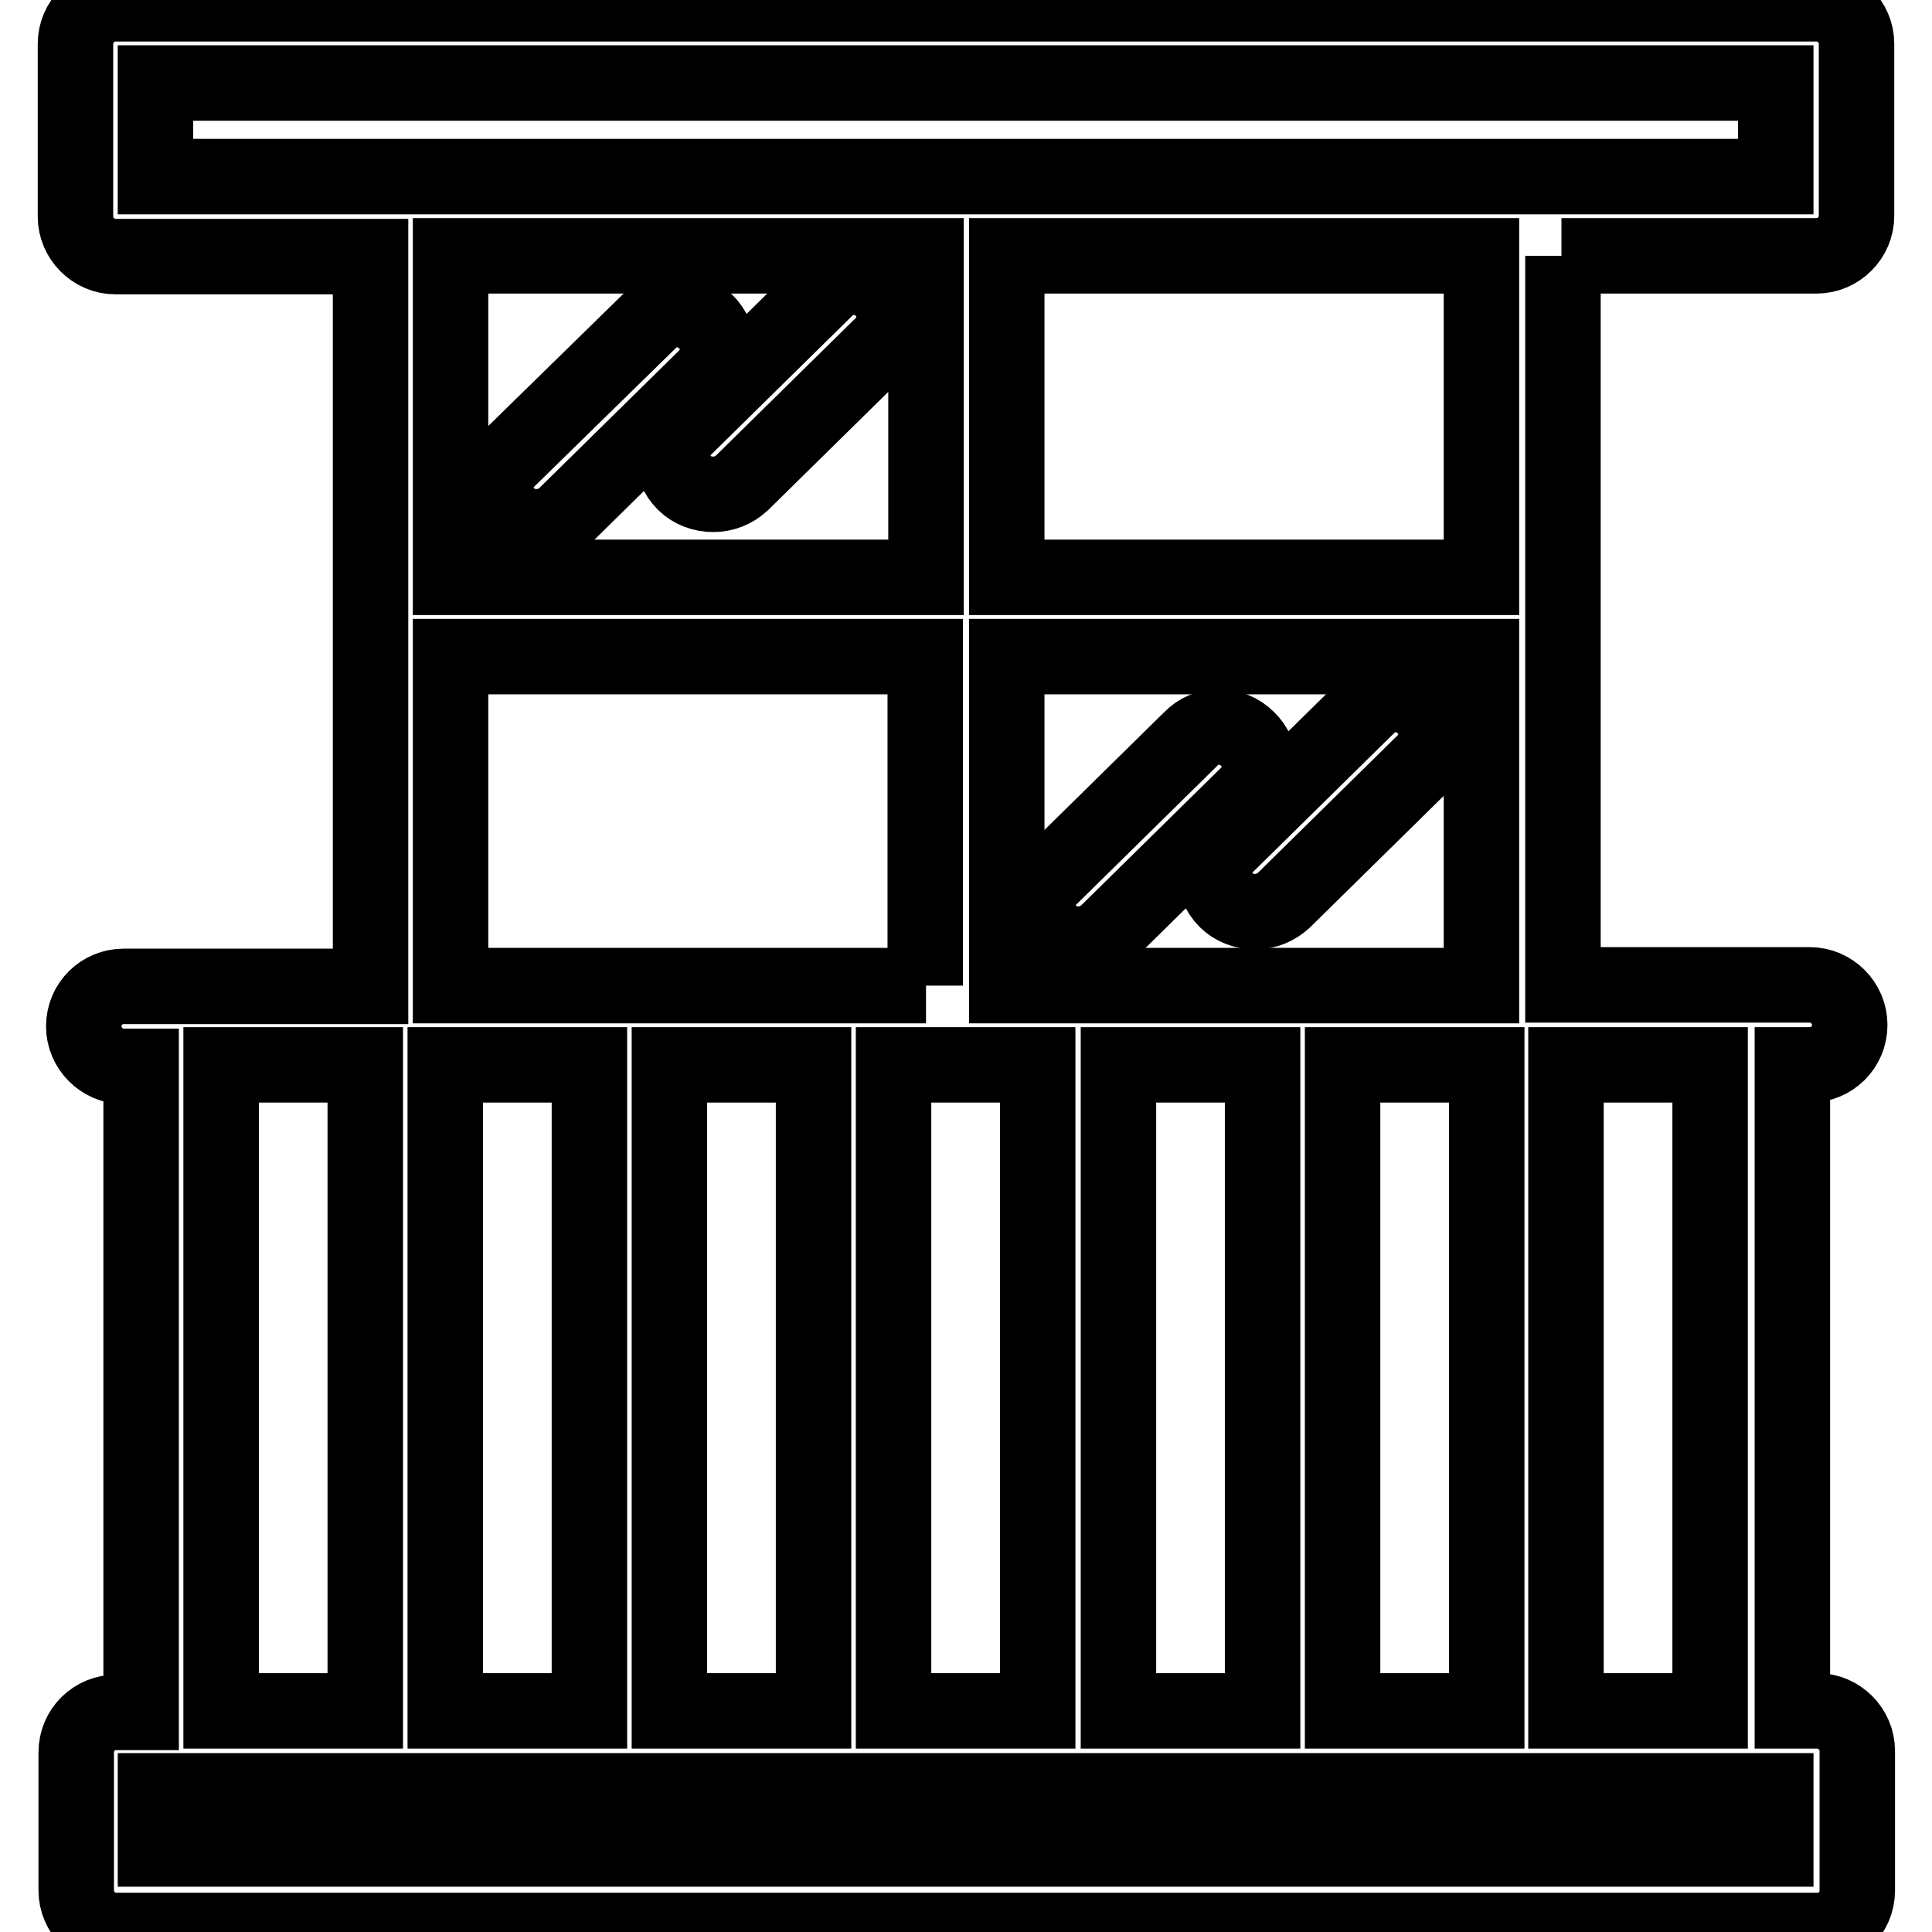
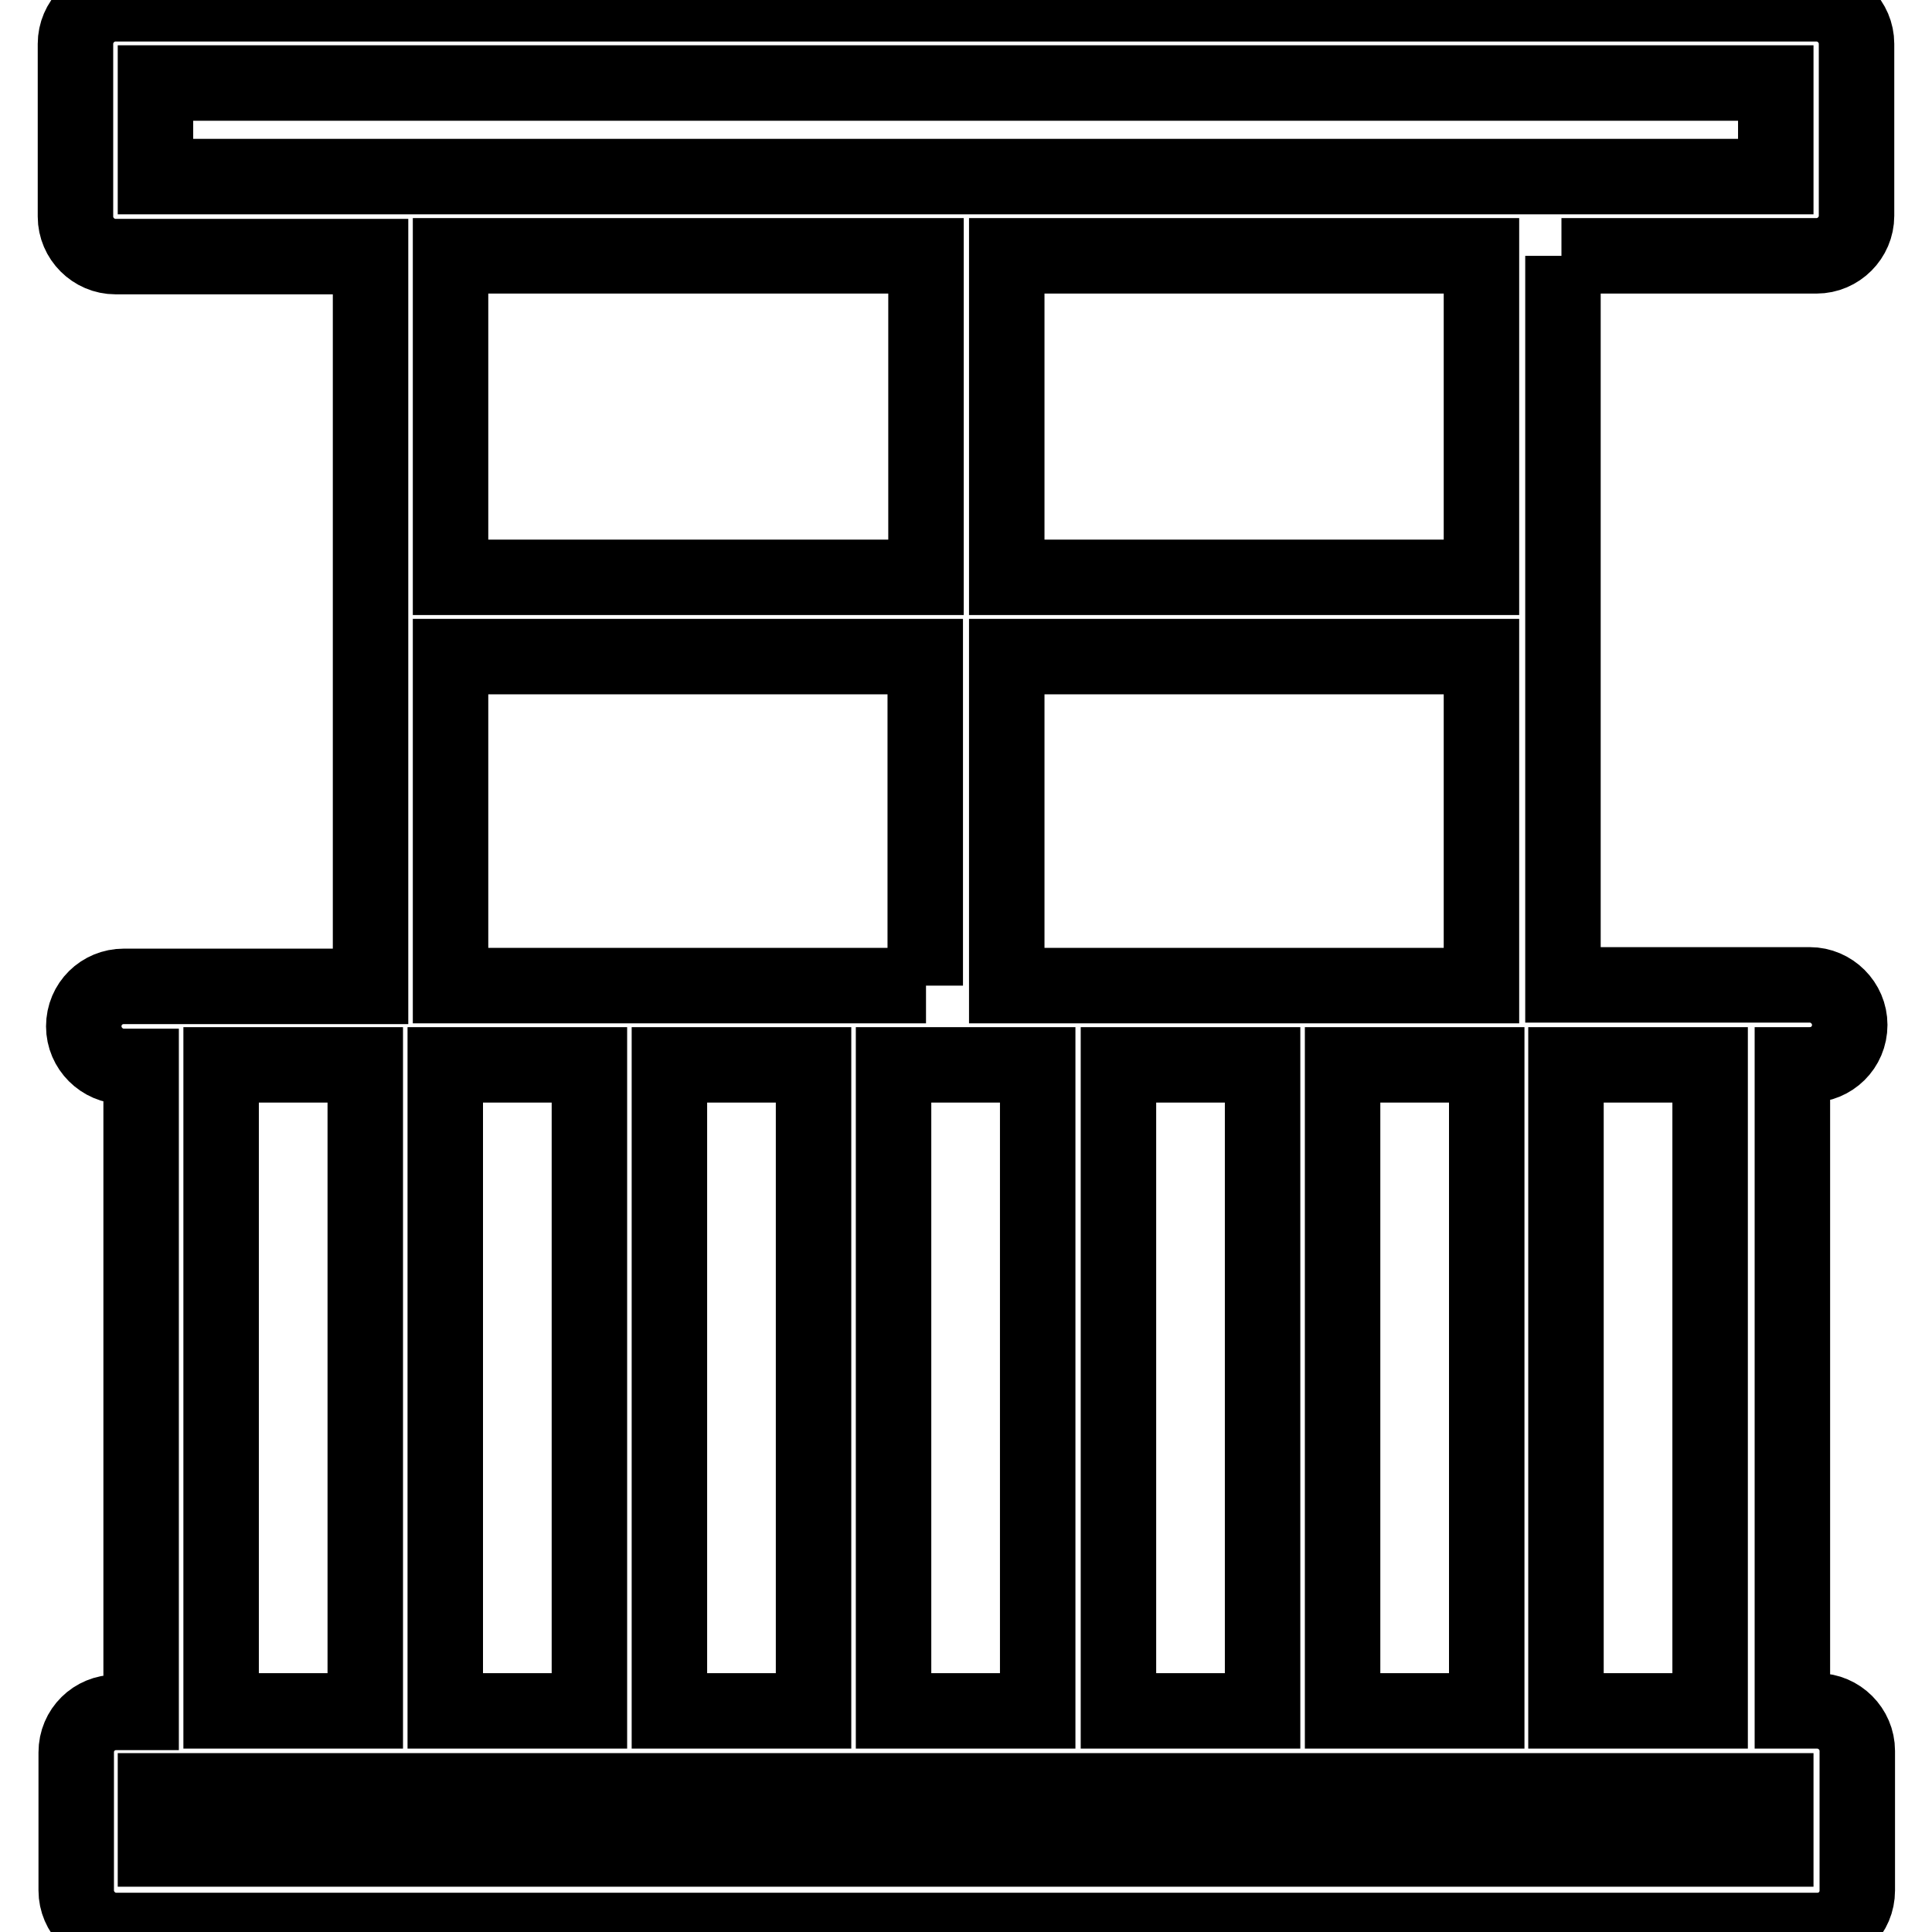
<svg xmlns="http://www.w3.org/2000/svg" version="1.1" x="0px" y="0px" viewBox="0 0 256 256" enable-background="new 0 0 256 256" xml:space="preserve">
  <g>
-     <path stroke-width="10" fill-opacity="0" stroke="#000000" d="M67.3,68.3c1,1,2.4,1.5,3.8,1.5s2.7-0.5,3.8-1.5L93.5,50c2.1-2.1,2.1-5.4,0-7.4c-2.1-2.1-5.5-2.1-7.5,0 L67.3,60.9C65.2,62.9,65.2,66.3,67.3,68.3z M90.7,64c1,1,2.4,1.5,3.8,1.5s2.7-0.5,3.8-1.5l18.6-18.3c2.1-2.1,2.1-5.4,0-7.4 c-2.1-2.1-5.5-2.1-7.5,0L90.8,56.6C88.6,58.6,88.6,61.9,90.7,64z M139.1,123.6c1,1,2.4,1.5,3.8,1.5s2.7-0.5,3.8-1.5l18.6-18.3 c2.1-2.1,2.1-5.4,0-7.4c-2.1-2.1-5.5-2.1-7.5,0l-18.6,18.3C137,118.2,137,121.5,139.1,123.6z M162.5,119.3c1,1,2.4,1.5,3.8,1.5 c1.4,0,2.7-0.5,3.8-1.5l18.6-18.3c2.1-2.1,2.1-5.4,0-7.4c-2.1-2.1-5.5-2.1-7.5,0l-18.6,18.3C160.4,113.9,160.4,117.2,162.5,119.3z" />
    <path stroke-width="10" fill-opacity="0" stroke="#000000" d="M206.9,33.9h33.8c2.9,0,5.3-2.4,5.3-5.3V5.8c0-2.9-2.4-5.3-5.3-5.3H15.3c-2.9,0-5.3,2.4-5.3,5.3v22.9 c0,2.9,2.4,5.3,5.3,5.3h33.8v96.7H16.4c-2.9,0-5.3,2.3-5.3,5.3c0,2.9,2.4,5.3,5.3,5.3h2.3v85.6h-3.3c-2.9,0-5.3,2.3-5.3,5.3v18.3 c0,2.9,2.4,5.3,5.3,5.3h225.4c2.9,0,5.3-2.3,5.3-5.3V232c0-2.9-2.4-5.3-5.3-5.3h-3.3v-85.6h2.3c2.9,0,5.3-2.3,5.3-5.3 c0-2.9-2.4-5.3-5.3-5.3h-32.7V33.9z M177.9,226.7v-85.6h19.1v85.6L177.9,226.7L177.9,226.7z M196.3,130.6h-62.9V87h62.9V130.6z  M122.7,130.6H59.7V87h62.9V130.6z M78.1,141.1v85.6H59v-85.6H78.1z M88.7,141.1h19.1v85.6H88.7V141.1z M118.4,141.1h19.1v85.6 h-19.1V141.1z M148.2,141.1h19.1v85.6h-19.1V141.1z M196.3,76.5h-62.9V33.9h62.9V76.5z M20.6,11h214.7v12.4H20.6V11z M122.7,33.9 v42.6H59.7V33.9H122.7z M29.3,141.1h19.1v85.6H29.3V141.1z M235.3,245H20.6v-7.7h214.7V245z M226.6,226.7h-19.1v-85.6h19.1V226.7z" />
  </g>
</svg>